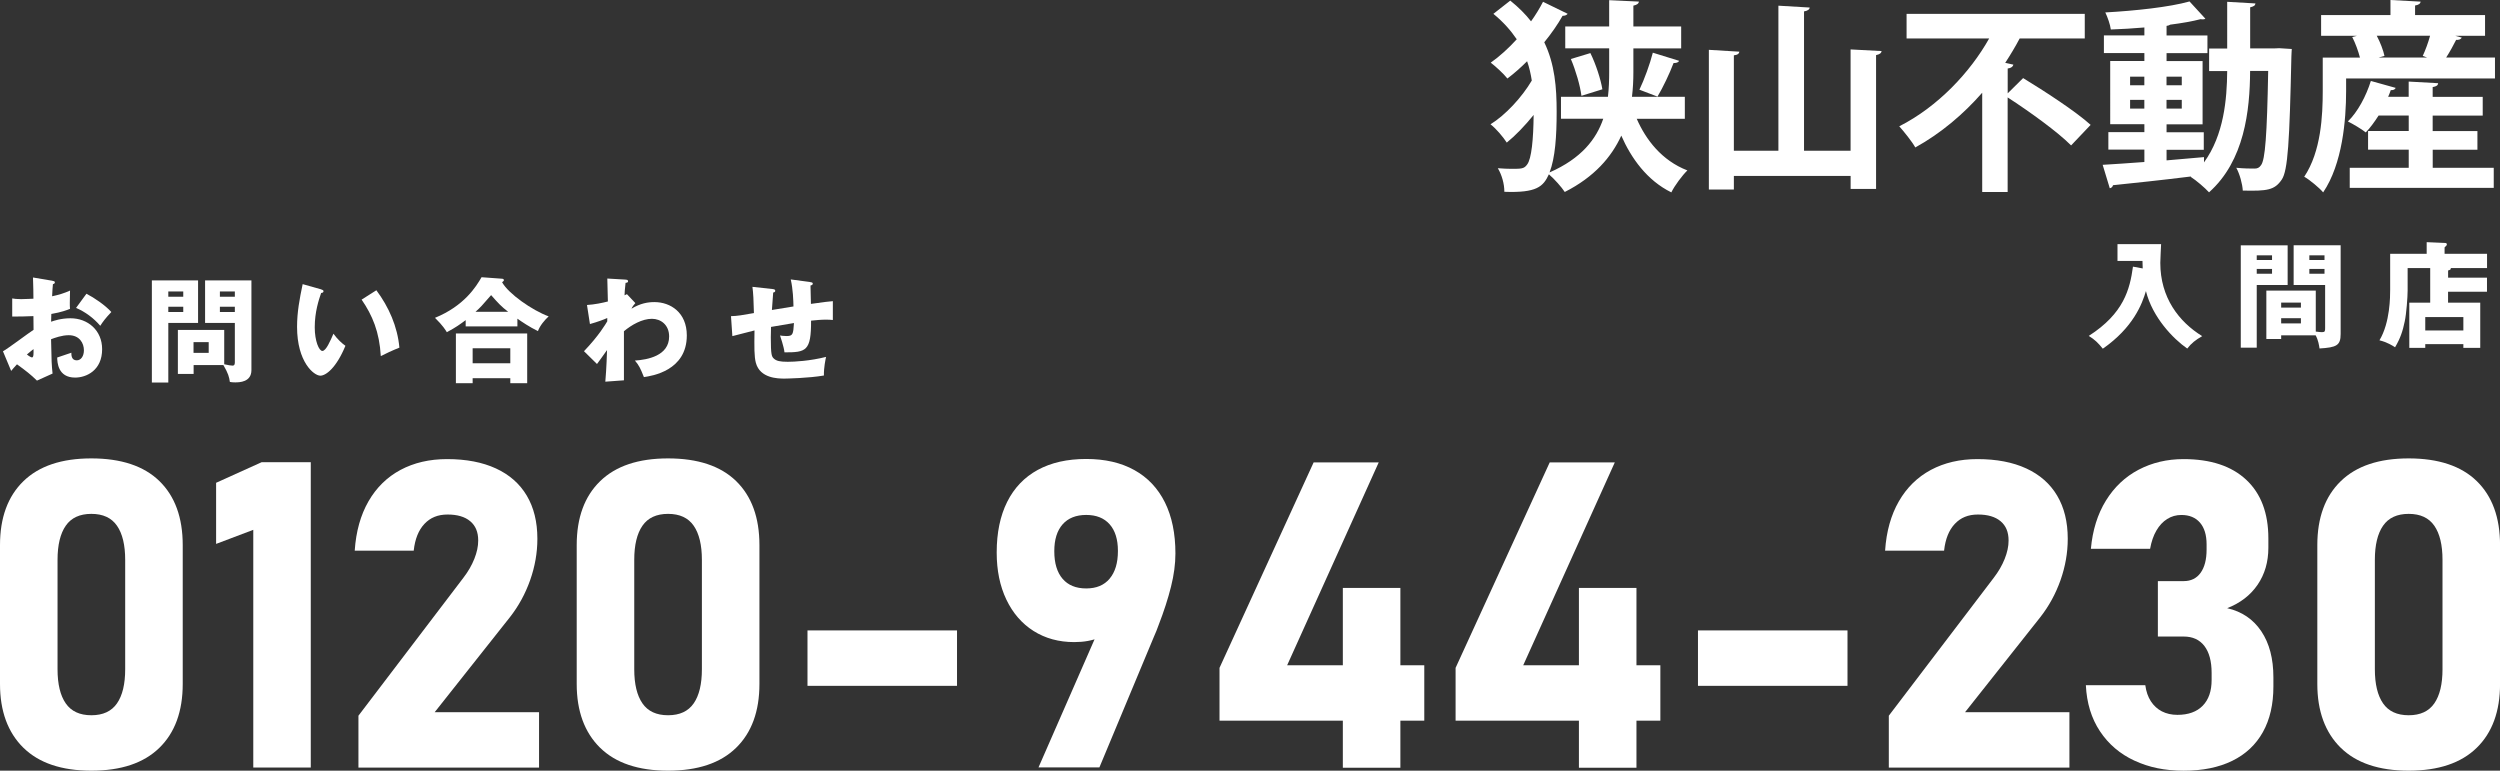
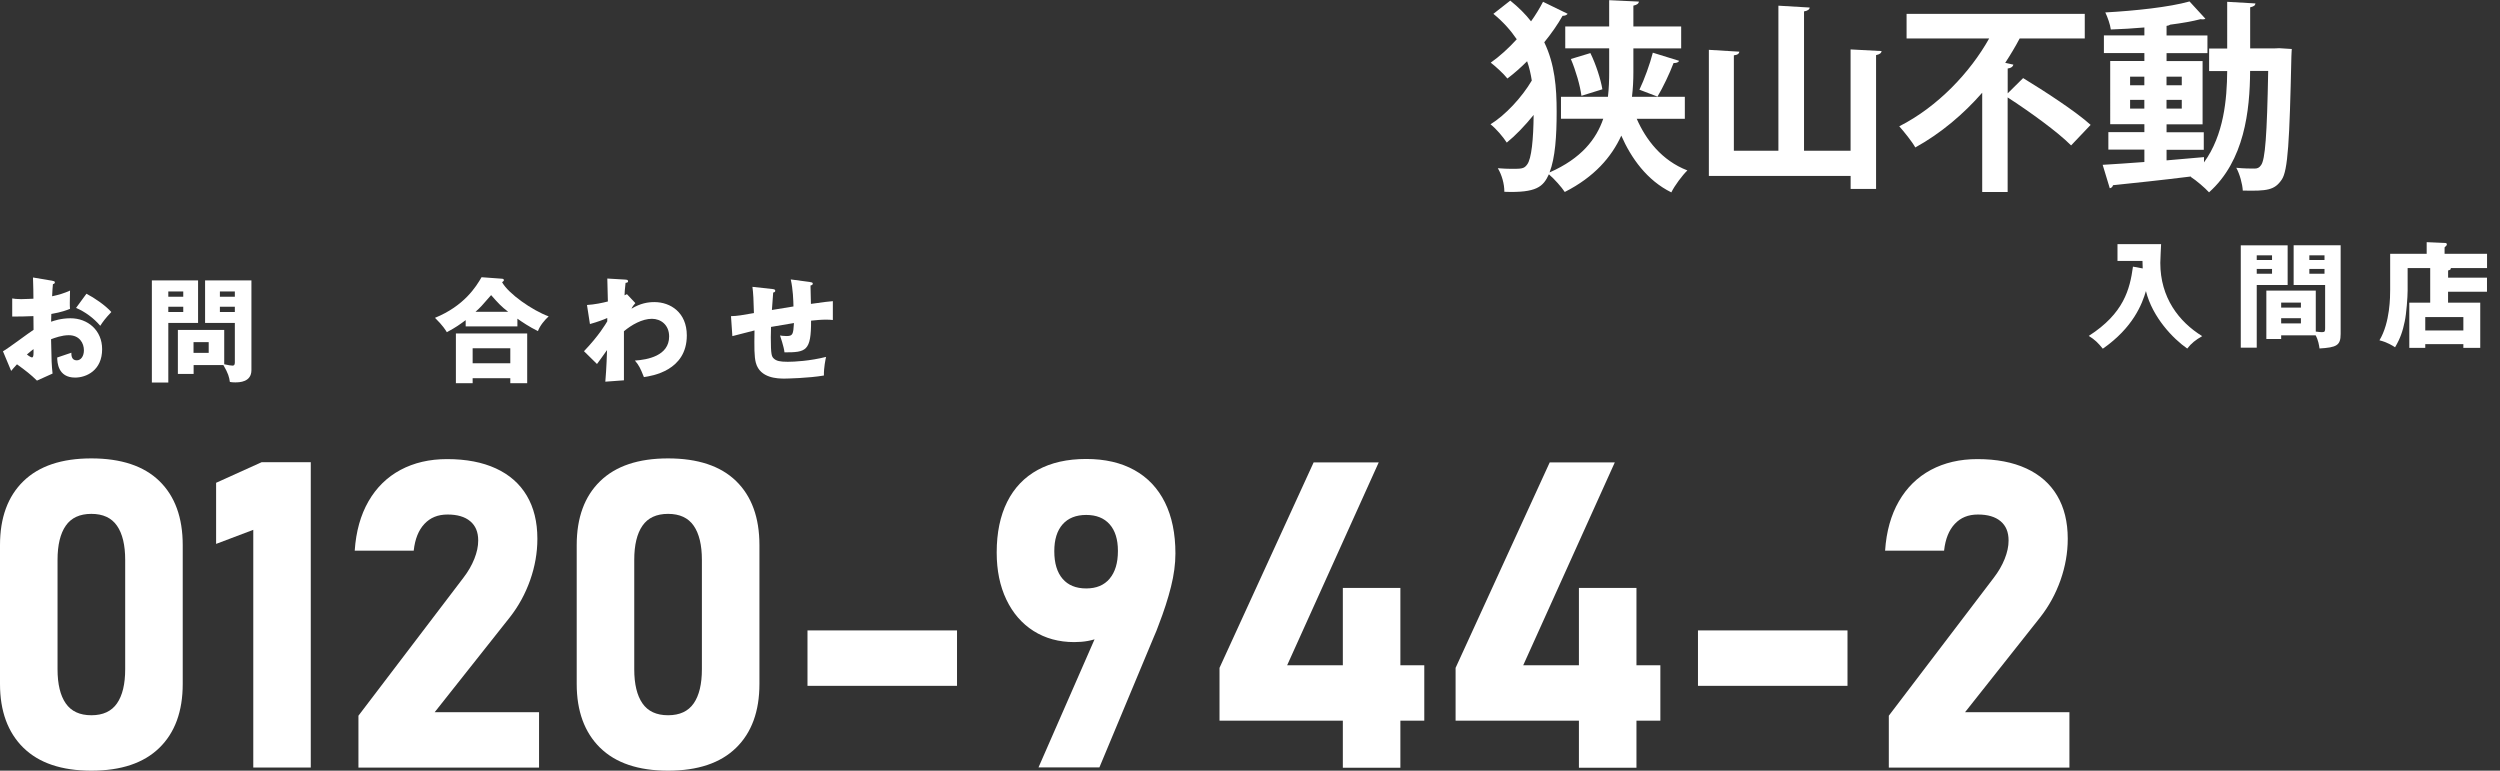
<svg xmlns="http://www.w3.org/2000/svg" id="_レイヤー_2" viewBox="0 0 566.97 174.78">
  <rect x="0" y="0" width="566.97" height="174.78" fill="#333333" stroke="none" />
  <defs>
    <style>.cls-1{fill:#fff;}</style>
  </defs>
  <g id="request">
    <g>
      <g>
        <path class="cls-1" d="M382.08,26.94h-10.89c2.08,4.75,5.67,9.46,11.49,11.71-1.15,1.11-2.91,3.46-3.64,4.98-5.54-2.72-9.13-7.8-11.35-12.87-2.21,4.84-6.09,9.36-12.82,12.78-.69-1.06-2.35-2.95-3.6-4.01-1.29,2.81-2.77,4.24-10.1,3.97,0-1.8-.55-3.78-1.48-5.35,1.2,.09,2.21,.14,3.04,.14,2.31,0,2.91,0,3.6-.97,1.01-1.29,1.43-5.81,1.48-11.25-1.94,2.4-4.1,4.66-6.09,6.27-.88-1.34-2.4-3.14-3.69-4.15,3.37-2.08,7.1-6.09,9.36-9.92-.23-1.47-.55-2.95-1.06-4.38-1.43,1.43-2.95,2.77-4.47,3.92-.83-1.06-2.63-2.72-3.78-3.6,2.03-1.43,4.06-3.28,5.9-5.3-1.34-1.98-3.04-3.92-5.3-5.77l3.83-3c1.89,1.52,3.46,3.09,4.71,4.7,1.06-1.47,1.98-3,2.72-4.43l5.58,2.72c-.18,.27-.55,.46-1.15,.46-1.11,1.98-2.54,4.02-4.15,6,2.4,4.98,2.81,10.28,2.81,15.77s-.32,10.42-1.61,13.75c7.24-3.18,10.61-7.57,12.18-12.18h-9.59v-4.98h10.65c.23-1.94,.28-3.83,.28-5.63v-5.35h-9.96V6h9.96V.04l6.74,.32c-.05,.46-.42,.74-1.25,.92V6h10.84v4.98h-10.84v5.44c0,1.8-.09,3.64-.32,5.54h11.99v4.98Zm-23.43-5.21c-.28-2.26-1.29-5.77-2.4-8.35l4.43-1.34c1.25,2.54,2.35,5.95,2.72,8.21l-4.75,1.48Zm22.14-7.94c-.14,.37-.6,.51-1.25,.51-.88,2.35-2.4,5.53-3.64,7.61l-4.1-1.57c1.11-2.31,2.4-5.86,3.04-8.39l5.95,1.84Z" />
-         <path class="cls-1" d="M419.71,11.21l7.01,.37c-.05,.46-.42,.74-1.25,.92v30.35h-5.77v-2.95h-26.48v3.09h-5.67V11.3l6.92,.42c-.05,.41-.37,.74-1.25,.83v21.63h10.1V1.29l7.1,.42c-.05,.41-.42,.74-1.29,.88v31.59h10.56V11.21Z" />
+         <path class="cls-1" d="M419.71,11.21l7.01,.37c-.05,.46-.42,.74-1.25,.92v30.35h-5.77v-2.95h-26.48h-5.67V11.3l6.92,.42c-.05,.41-.37,.74-1.25,.83v21.63h10.1V1.29l7.1,.42c-.05,.41-.42,.74-1.29,.88v31.59h10.56V11.21Z" />
        <path class="cls-1" d="M455.32,21.17l3.5-3.46c4.84,2.95,11.9,7.52,15.31,10.61l-4.43,4.66c-3-3.04-9.41-7.66-14.39-10.89v21.45h-5.77V21.03c-4.2,4.8-9.32,9.18-15.17,12.41-.78-1.38-2.58-3.6-3.64-4.8,8.76-4.43,16.1-12.27,20.39-19.92h-18.73V3.14h40.41v5.58h-14.76c-.97,1.84-2.08,3.69-3.28,5.53l1.85,.41c-.09,.41-.46,.78-1.29,.88v5.63Z" />
        <path class="cls-1" d="M516.89,10.93l2.86,.18c-.05,.42-.05,1.11-.09,1.71-.42,19.23-.78,25.92-2.21,27.95-1.61,2.35-3.28,2.58-8.81,2.45-.09-1.52-.69-3.74-1.48-5.17,1.75,.18,3.27,.18,4.15,.18,.65,0,1.06-.18,1.48-.79,.92-1.25,1.34-6.64,1.61-21.36h-4.1c-.05,9.04-1.29,20.39-9.32,27.54-.92-1.02-2.91-2.72-4.15-3.51l.09-.09c-6.64,.83-13.24,1.52-17.71,1.98-.09,.41-.42,.65-.74,.69l-1.61-5.31c2.54-.14,5.81-.37,9.46-.64v-2.81h-8.17v-3.97h8.17v-1.8h-7.75V13.84h7.75v-1.8h-9.18v-4.01h9.18v-1.8c-2.58,.23-5.17,.37-7.61,.46-.14-1.11-.74-2.81-1.25-3.87,6.73-.37,14.53-1.2,19.1-2.49l3.6,3.92c-.14,.09-.32,.14-.6,.14-.14,0-.28,0-.46-.05-1.94,.51-4.34,.92-6.92,1.25-.18,.14-.46,.23-.83,.28v2.17h9.27v4.01h-9.27v1.8h8.17v14.35h-8.17v1.8h8.44v3.97h-8.44v2.4c2.81-.23,5.67-.51,8.49-.74v1.2c4.52-6.23,5.21-14.35,5.26-20.71h-4.1v-5.12h4.1V.41l6.41,.37c-.05,.46-.37,.69-1.2,.88V10.98h5.44l1.15-.05Zm-33.81,6.46v1.94h3.23v-1.94h-3.23Zm0,7.24h3.23v-1.98h-3.23v1.98Zm11.72-7.24h-3.46v1.94h3.46v-1.94Zm0,7.24v-1.98h-3.46v1.98h3.46Z" />
-         <path class="cls-1" d="M558.31,8.53c-.23,.41-.69,.55-1.29,.51-.6,1.2-1.43,2.72-2.26,4.01h11.07v4.75h-33.76v2.86c0,6.55-.83,16.51-5.21,22.97-.83-1.02-3.18-2.95-4.29-3.55,3.83-5.72,4.2-13.88,4.2-19.46v-7.56h8.44c-.37-1.43-1.01-3.23-1.75-4.66l1.06-.28h-8.12V3.41h15.73V0l6.83,.37c-.05,.46-.42,.74-1.25,.88V3.41h15.87v4.71h-6.74l1.48,.42Zm-6.6,25.42v4.1h13.84v4.56h-32.66v-4.56h13.38v-4.1h-9.22v-4.24h9.22v-3.51h-6.83c-.92,1.43-1.89,2.77-2.91,3.83-1.06-.83-2.86-1.89-4.06-2.49,2.21-2.12,4.15-5.76,5.21-9.18l5.63,1.57c-.14,.37-.55,.55-1.11,.51-.18,.51-.37,1.02-.6,1.52h4.66v-3.46l6.69,.37c-.05,.46-.37,.74-1.25,.88v2.22h11.35v4.24h-11.35v3.51h10.15v4.24h-10.15Zm-2.26-21.27c.6-1.29,1.25-3.04,1.66-4.57h-12.09c.83,1.57,1.48,3.32,1.75,4.57l-1.34,.37h11.02l-1.02-.37Z" />
      </g>
      <g>
        <path class="cls-1" d="M485.94,60.88c-.03-.88-.03-1.11-.05-1.71h-5.67v-3.8h9.89c-.03,.67-.18,3.65-.18,4.24,0,7.87,4.19,13.35,9.5,16.62-1.53,.88-2.48,1.63-3.39,2.82-3.21-2.23-7.89-7.09-9.37-13.04-.85,2.9-2.87,8.26-9.78,13.07-1.14-1.4-1.81-2.04-3.18-2.9,7.95-5.1,9.32-10.58,10.02-15.71l2.22,.41Z" />
        <path class="cls-1" d="M518.81,55.63v9.01h-7.01v14.21h-3.62v-23.21h10.64Zm-3.54,3.34v-1.06h-3.47v1.06h3.47Zm-3.47,2.02v1.09h3.47v-1.09h-3.47Zm5.54,15.06v.83h-3.36v-10.97h11.21v9.29c.78,.1,1.19,.13,1.42,.13,.67,0,.7-.26,.7-.91v-9.78h-7.14v-9.01h10.66v20.11c0,2.61-.91,3.05-4.79,3.29-.1-.67-.26-1.84-.88-2.98h-7.82Zm4.48-6.29v-1.14h-4.48v1.14h4.48Zm-4.48,2.41v1.17h4.48v-1.17h-4.48Zm9.83-13.2v-1.06h-3.44v1.06h3.44Zm-3.44,2.02v1.09h3.44v-1.09h-3.44Z" />
        <path class="cls-1" d="M564.02,62.98v3.18h-8.83v2.48h7.3v10.25h-3.83v-.85h-8.64v.85h-3.62v-10.25h4.74v-7.84h-5.12v5.1c0,1.47-.28,5.23-.65,6.96-.46,2.25-1.01,3.88-2.2,5.9-.54-.36-1.79-1.16-3.54-1.58,2.43-4.04,2.43-9.96,2.43-11.52v-8.1h8.28v-2.64l4.19,.18c.13,0,.39,.03,.39,.34,0,.13-.08,.23-.16,.31-.18,.18-.23,.26-.36,.36v1.45h9.63v3.24h-8.23c.03,.21,.03,.39-.6,.54v1.63h8.83Zm-14,11.96h8.64v-3.03h-8.64v3.03Z" />
      </g>
      <g>
        <path class="cls-1" d="M11.9,63.7c.34,.05,.54,.1,.54,.34,0,.29-.28,.36-.44,.41-.08,.78-.13,1.68-.18,2.74,1.48-.31,2.77-.7,4.06-1.29-.03,.96-.05,2.15-.05,2.74,0,.7,0,.88,.05,1.4-.62,.26-1.97,.78-4.24,1.16,0,.29-.05,1.53-.05,1.76,.67-.23,2.25-.78,4.4-.78,3.91,0,7.17,2.72,7.17,7.01,0,4.81-3.57,6.44-6.13,6.44-3.91,0-4.04-3.47-4.06-4.55,.54-.18,2.87-.96,3.21-1.09,0,.52,0,1.73,1.22,1.73,.98,0,1.63-.98,1.63-2.28,0-1.6-.98-3.42-3.44-3.42-1.58,0-3.16,.6-4.01,.91,.1,5.18,.13,5.77,.34,7.79l-3.54,1.6c-1.37-1.35-2.46-2.2-4.53-3.7-.65,.7-.96,1.06-1.32,1.5l-1.86-4.45c1.19-.65,5.9-4.22,6.94-4.87,0-.91,0-1.11-.03-3.11-1.53,.08-3.34,.1-4.81,.1v-4.11c.52,.08,.93,.16,2.04,.16,1.01,0,2.46-.1,2.77-.1,0-1.94-.03-2.23-.1-4.81l4.45,.75Zm-5.8,16.69c.49,.41,.98,.67,1.16,.67,.39,0,.36-.91,.34-1.89-.31,.26-.85,.65-1.5,1.22Zm13.51-13.77c1.81,.93,4.24,2.59,5.64,4.14-1.37,1.45-1.94,2.23-2.51,3.13-1.48-1.73-3.34-3.13-5.49-4.06l2.35-3.21Z" />
        <path class="cls-1" d="M44.92,63.59v9.65h-6.75v13.51h-3.73v-23.16h10.48Zm-3.36,3.7v-1.19h-3.39v1.19h3.39Zm-3.39,2.28v1.19h3.39v-1.19h-3.39Zm5.72,15.24h-3.55v-9.99h10.51v7.79c.98,.21,1.53,.31,1.89,.31,.29,0,.52-.13,.52-.7v-8.98h-6.75v-9.65h10.51v20.34c0,2.74-2.72,2.79-3.7,2.79-.54,0-.8-.03-1.19-.1-.16-1.14-.36-1.91-1.47-3.83h-6.75v2.02Zm3.44-4.79v-2.43h-3.44v2.43h3.44Zm5.93-12.73v-1.19h-3.39v1.19h3.39Zm-3.39,2.28v1.19h3.39v-1.19h-3.39Z" />
-         <path class="cls-1" d="M72.85,65.64c.23,.08,.52,.16,.52,.39,0,.34-.31,.39-.54,.41-.54,1.58-1.45,4.3-1.45,7.79,0,3.16,.98,5.36,1.73,5.36,.83,0,1.81-2.28,2.51-3.91,.96,1.32,1.94,2.2,2.72,2.74-2.07,5.02-4.43,6.78-5.69,6.78-1.45,0-5.28-3.08-5.28-11.08,0-3.31,.57-6.34,1.27-9.68l4.22,1.19Zm12.5,.18c2.85,3.83,4.79,8.23,5.23,13.02-1.53,.6-3.36,1.47-4.22,1.92-.31-5.49-1.91-9.26-4.35-12.81l3.34-2.12Z" />
        <path class="cls-1" d="M117.33,74.02h-11.72v-1.42c-1.32,.98-2.15,1.6-4.27,2.74-.31-.49-.85-1.45-2.69-3.26,6.65-2.72,9.34-7.09,10.56-9.21l4.66,.34c.13,0,.41,.08,.41,.31,0,.16-.1,.26-.41,.49,1.45,2.61,6.83,6.37,10.56,7.74-.88,.8-1.97,2.07-2.43,3.34-1.92-.93-3.67-2.12-4.66-2.82v1.76Zm-10.14,11.75v1.14h-3.8v-11.28h16.17v11.28h-3.83v-1.14h-8.54Zm8.54-3.39v-3.39h-8.54v3.39h8.54Zm-.49-11.67c-1.58-1.22-2.22-1.92-3.86-3.78-2.23,2.56-2.33,2.69-3.54,3.78h7.4Z" />
        <path class="cls-1" d="M144.09,68.74c-.34,.36-.7,.85-.88,1.27,2.04-1.24,3.75-1.5,5.2-1.5,3.65,0,7.35,2.36,7.35,7.56,0,8.02-7.94,9.19-9.73,9.45-.83-2.1-1.16-2.72-2.04-3.75,2.82-.18,7.76-1.06,7.76-5.46,0-2.64-1.89-4.01-3.91-4.01-2.2,0-4.61,1.37-6.34,2.82v11.13l-4.22,.31c.28-3.24,.36-6.37,.39-7.17-.75,1.06-2.1,2.95-2.28,3.16l-2.95-2.9c3.42-3.57,4.94-6.21,5.28-6.78v-.75c-.72,.34-2.33,.93-3.93,1.37l-.67-4.32c1.68-.1,3.57-.49,4.74-.8,0-.83-.13-4.45-.13-5.2l3.93,.23c.49,.03,.78,.05,.78,.39,0,.28-.23,.31-.57,.36-.18,1.55-.21,2.2-.23,2.82,.15-.08,.23-.13,.54-.26l1.92,2.04Z" />
        <path class="cls-1" d="M183.73,63.98c.36,.05,.6,.08,.6,.36s-.31,.36-.52,.41c0,.13,.08,3.8,.1,4.17,3.21-.46,4.06-.54,4.97-.62v4.27c-.41-.03-.85-.08-1.5-.08-1.22,0-2.41,.13-3.44,.23,.03,6.94-1.14,7.19-6.03,7.19-.13-1.32-.96-3.65-1.01-3.83,.31,.05,.8,.13,1.45,.13,1.45,0,1.55-.36,1.71-2.95-.83,.13-4.45,.75-5.2,.88-.03,.8-.05,1.58-.05,2.35,0,4.11,.21,4.37,.7,4.84,.57,.52,1.35,.72,3.13,.72,1.47,0,5.02-.18,8.7-1.11-.13,.62-.52,2.41-.49,4.22-3.39,.6-8.57,.7-8.93,.7-1.5,0-5.54-.05-6.5-3.57-.39-1.48-.36-3.52-.31-7.35-3.11,.78-4.01,1.01-5.02,1.29l-.31-4.53c1.4-.03,2.61-.23,5.2-.7-.05-2.64-.16-4.71-.34-5.95l4.48,.49c.39,.05,.7,.08,.7,.41,0,.28-.28,.36-.47,.39-.05,.65-.23,3.39-.29,3.96,.78-.13,3.26-.52,4.89-.8-.03-1.35-.1-3.88-.62-6.13l4.4,.59Z" />
      </g>
      <g>
        <path class="cls-1" d="M5.29,169.57c-3.52-3.48-5.29-8.29-5.29-14.46v-31.48c0-6.22,1.77-11.06,5.31-14.5,3.54-3.45,8.68-5.17,15.41-5.17s11.91,1.71,15.43,5.14c3.52,3.43,5.29,8.27,5.29,14.53v31.48c0,6.22-1.77,11.06-5.31,14.5-3.54,3.45-8.68,5.17-15.41,5.17s-11.91-1.74-15.43-5.22Zm21.24-10.05c1.24-1.79,1.86-4.37,1.86-7.74v-24.81c0-3.37-.62-5.95-1.86-7.74-1.24-1.79-3.17-2.69-5.81-2.69s-4.57,.9-5.81,2.69c-1.24,1.79-1.86,4.37-1.86,7.74v24.81c0,3.37,.62,5.95,1.86,7.74s3.17,2.69,5.81,2.69,4.57-.9,5.81-2.69Z" />
        <path class="cls-1" d="M70.49,174.07h-13.05v-53.91l-8.43,3.19v-13.86l10.33-4.67h11.14v69.25Z" />
        <path class="cls-1" d="M81.3,162.3l23.77-31.24c1.08-1.4,1.91-2.83,2.5-4.31,.59-1.48,.88-2.85,.88-4.12v-.09c0-1.87-.6-3.32-1.81-4.33-1.21-1.02-2.92-1.52-5.14-1.52s-3.91,.71-5.24,2.12c-1.33,1.41-2.14,3.42-2.43,6.03v.05h-13.38v-.05c.29-4.32,1.33-8.03,3.12-11.15,1.79-3.11,4.21-5.48,7.26-7.12,3.05-1.63,6.57-2.45,10.57-2.45,4.32,0,8.01,.71,11.07,2.12s5.4,3.47,7,6.17c1.6,2.7,2.4,5.95,2.4,9.76v.05c0,3.14-.55,6.26-1.64,9.36-1.1,3.1-2.63,5.9-4.6,8.41l-17.05,21.53h23.67v12.57h-40.96v-11.76Z" />
        <path class="cls-1" d="M136.08,169.57c-3.52-3.48-5.29-8.29-5.29-14.46v-31.48c0-6.22,1.77-11.06,5.31-14.5,3.54-3.45,8.68-5.17,15.41-5.17s11.91,1.71,15.43,5.14c3.52,3.43,5.29,8.27,5.29,14.53v31.48c0,6.22-1.77,11.06-5.31,14.5-3.54,3.45-8.68,5.17-15.41,5.17s-11.91-1.74-15.43-5.22Zm21.24-10.05c1.24-1.79,1.86-4.37,1.86-7.74v-24.81c0-3.37-.62-5.95-1.86-7.74-1.24-1.79-3.17-2.69-5.81-2.69s-4.57,.9-5.81,2.69c-1.24,1.79-1.86,4.37-1.86,7.74v24.81c0,3.37,.62,5.95,1.86,7.74s3.17,2.69,5.81,2.69,4.57-.9,5.81-2.69Z" />
        <path class="cls-1" d="M217.04,142.97v12.57h-33.91v-12.57h33.91Z" />
        <path class="cls-1" d="M250.58,139.68l2.33,1.71c-.79,1.46-1.99,2.53-3.6,3.21s-3.5,1.02-5.69,1.02c-3.49,0-6.56-.84-9.22-2.52-2.65-1.68-4.71-4.06-6.17-7.12-1.46-3.06-2.19-6.61-2.19-10.64v-.05c0-4.48,.79-8.3,2.38-11.48,1.59-3.17,3.9-5.59,6.93-7.24,3.03-1.65,6.69-2.48,10.98-2.48s7.9,.84,10.93,2.52c3.03,1.68,5.34,4.13,6.93,7.33,1.59,3.21,2.38,7.07,2.38,11.57v.05c0,2.32-.33,4.82-1,7.5-.67,2.68-1.6,5.58-2.81,8.69-.16,.44-.33,.89-.5,1.33-.17,.45-.36,.87-.55,1.29l-12.38,29.67h-13.81l15.05-34.39Zm1.07-8.45c1.25-1.48,1.88-3.56,1.88-6.26v-.05c0-2.6-.63-4.61-1.88-6.02-1.25-1.41-3.02-2.12-5.31-2.12s-4.1,.71-5.36,2.14c-1.25,1.43-1.88,3.45-1.88,6.05v.05c0,2.7,.63,4.78,1.88,6.24,1.25,1.46,3.04,2.19,5.36,2.19s4.06-.74,5.31-2.21Z" />
        <path class="cls-1" d="M276.58,151.44l21.34-46.58h14.76l-20.77,46.01h31.1v12.57h-46.44v-12Zm27.96-18.1h13.05v40.77h-13.05v-40.77Z" />
        <path class="cls-1" d="M330.12,151.44l21.34-46.58h14.76l-20.77,46.01h31.1v12.57h-46.44v-12Zm27.96-18.1h13.05v40.77h-13.05v-40.77Z" />
        <path class="cls-1" d="M418.99,142.97v12.57h-33.91v-12.57h33.91Z" />
        <path class="cls-1" d="M428.37,162.3l23.77-31.24c1.08-1.4,1.91-2.83,2.5-4.31,.59-1.48,.88-2.85,.88-4.12v-.09c0-1.87-.6-3.32-1.81-4.33-1.21-1.02-2.92-1.52-5.14-1.52s-3.91,.71-5.24,2.12c-1.33,1.41-2.14,3.42-2.43,6.03v.05h-13.38v-.05c.29-4.32,1.33-8.03,3.12-11.15,1.79-3.11,4.21-5.48,7.26-7.12,3.05-1.63,6.57-2.45,10.57-2.45,4.32,0,8.01,.71,11.07,2.12s5.4,3.47,7,6.17c1.6,2.7,2.4,5.95,2.4,9.76v.05c0,3.14-.55,6.26-1.64,9.36-1.1,3.1-2.63,5.9-4.6,8.41l-17.05,21.53h23.67v12.57h-40.96v-11.76Z" />
-         <path class="cls-1" d="M484.05,172.5c-3.27-1.52-5.88-3.75-7.81-6.67-1.94-2.92-3-6.4-3.19-10.43h13.48c.19,1.43,.61,2.64,1.26,3.64s1.48,1.76,2.5,2.29c1.02,.52,2.19,.79,3.52,.79,2.48,0,4.39-.69,5.74-2.07,1.35-1.38,2.02-3.33,2.02-5.83v-1.62c0-2.64-.55-4.67-1.64-6.1-1.1-1.43-2.66-2.14-4.69-2.14h-5.86v-12.57h5.86c1.65,0,2.93-.63,3.83-1.88s1.36-3.01,1.36-5.26v-1.19c0-2.13-.5-3.77-1.5-4.93-1-1.16-2.41-1.74-4.22-1.74-1.17,0-2.25,.3-3.21,.91-.97,.6-1.79,1.48-2.45,2.62-.67,1.14-1.14,2.52-1.43,4.14h-13.43c.38-4.22,1.52-7.87,3.41-10.93,1.89-3.06,4.36-5.4,7.41-7,3.05-1.6,6.45-2.41,10.19-2.41,6.13,0,10.87,1.56,14.22,4.69,3.35,3.13,5.02,7.57,5.02,13.31v2.1c0,3.21-.81,6-2.43,8.38-1.62,2.38-3.92,4.16-6.91,5.33,3.33,.76,5.91,2.51,7.74,5.24,1.83,2.73,2.74,6.21,2.74,10.43v2.1c0,4.03-.79,7.48-2.38,10.33s-3.91,5.03-6.95,6.52c-3.05,1.49-6.72,2.24-11,2.24s-7.92-.76-11.19-2.29Z" />
-         <path class="cls-1" d="M530.83,169.57c-3.52-3.48-5.29-8.29-5.29-14.46v-31.48c0-6.22,1.77-11.06,5.31-14.5,3.54-3.45,8.68-5.17,15.41-5.17s11.91,1.71,15.43,5.14c3.52,3.43,5.29,8.27,5.29,14.53v31.48c0,6.22-1.77,11.06-5.31,14.5-3.54,3.45-8.68,5.17-15.41,5.17s-11.91-1.74-15.43-5.22Zm21.24-10.05c1.24-1.79,1.86-4.37,1.86-7.74v-24.81c0-3.37-.62-5.95-1.86-7.74-1.24-1.79-3.17-2.69-5.81-2.69s-4.57,.9-5.81,2.69c-1.24,1.79-1.86,4.37-1.86,7.74v24.81c0,3.37,.62,5.95,1.86,7.74s3.17,2.69,5.81,2.69,4.57-.9,5.81-2.69Z" />
      </g>
    </g>
  </g>
</svg>